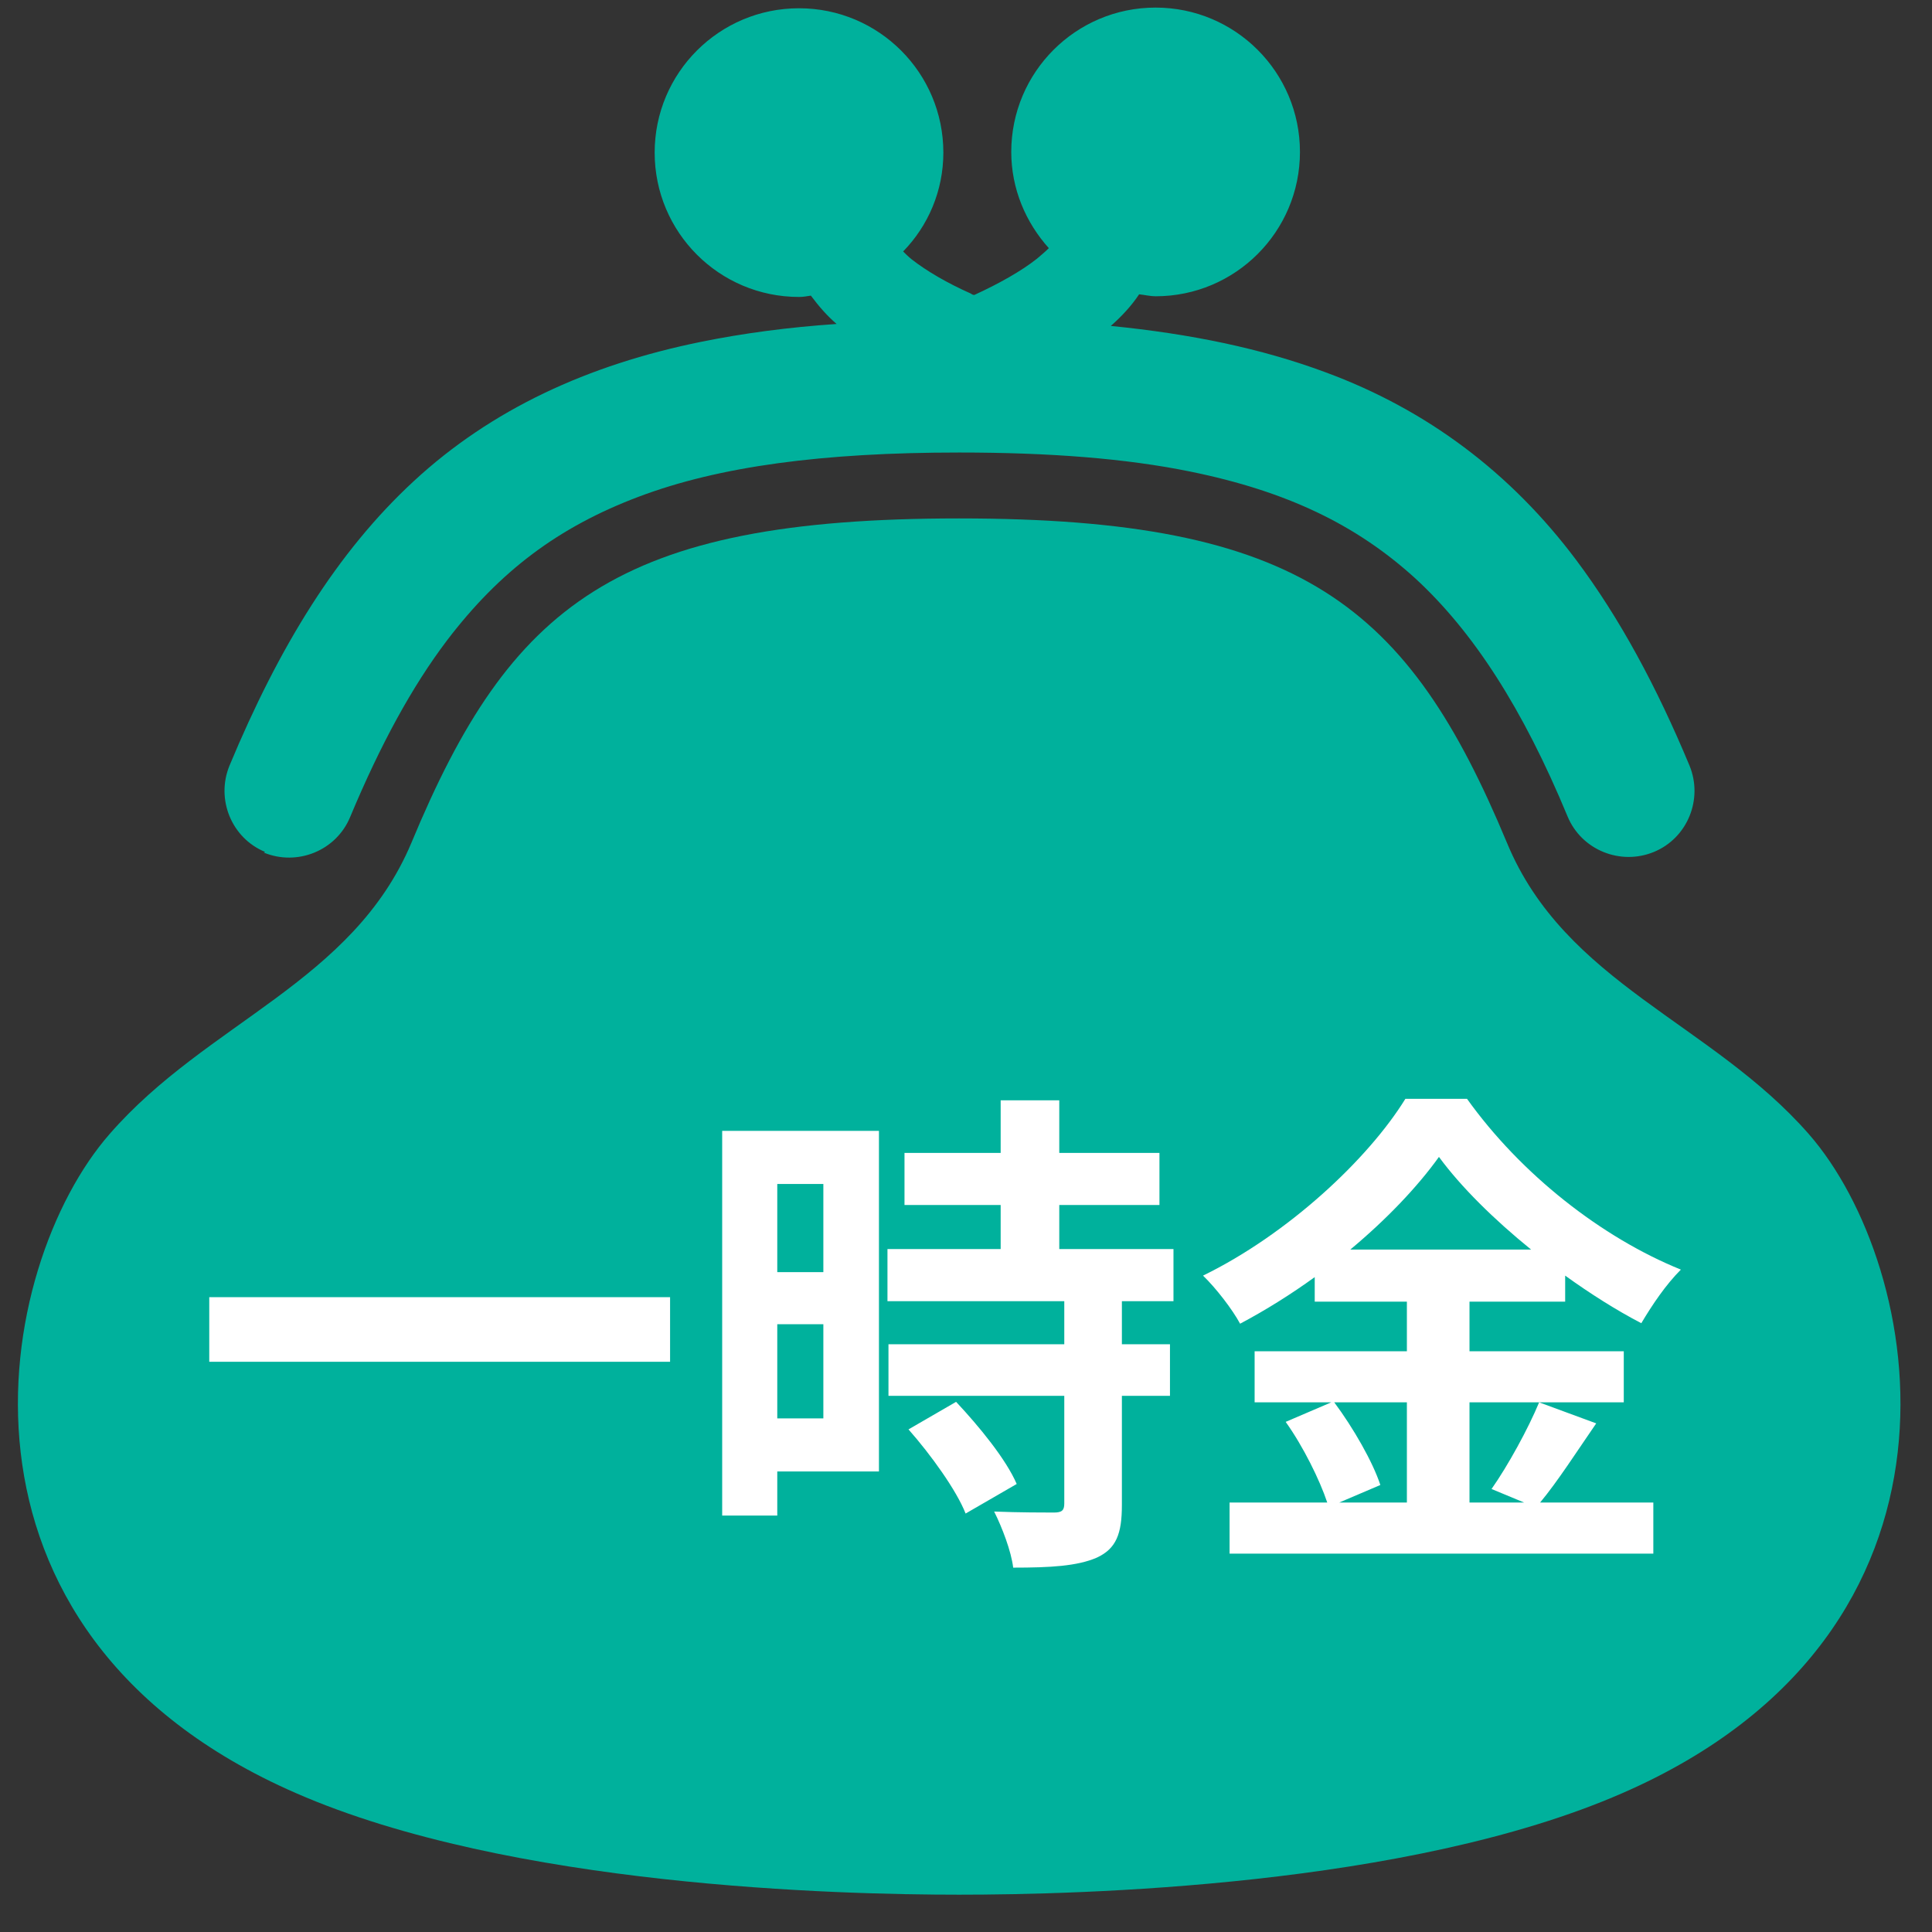
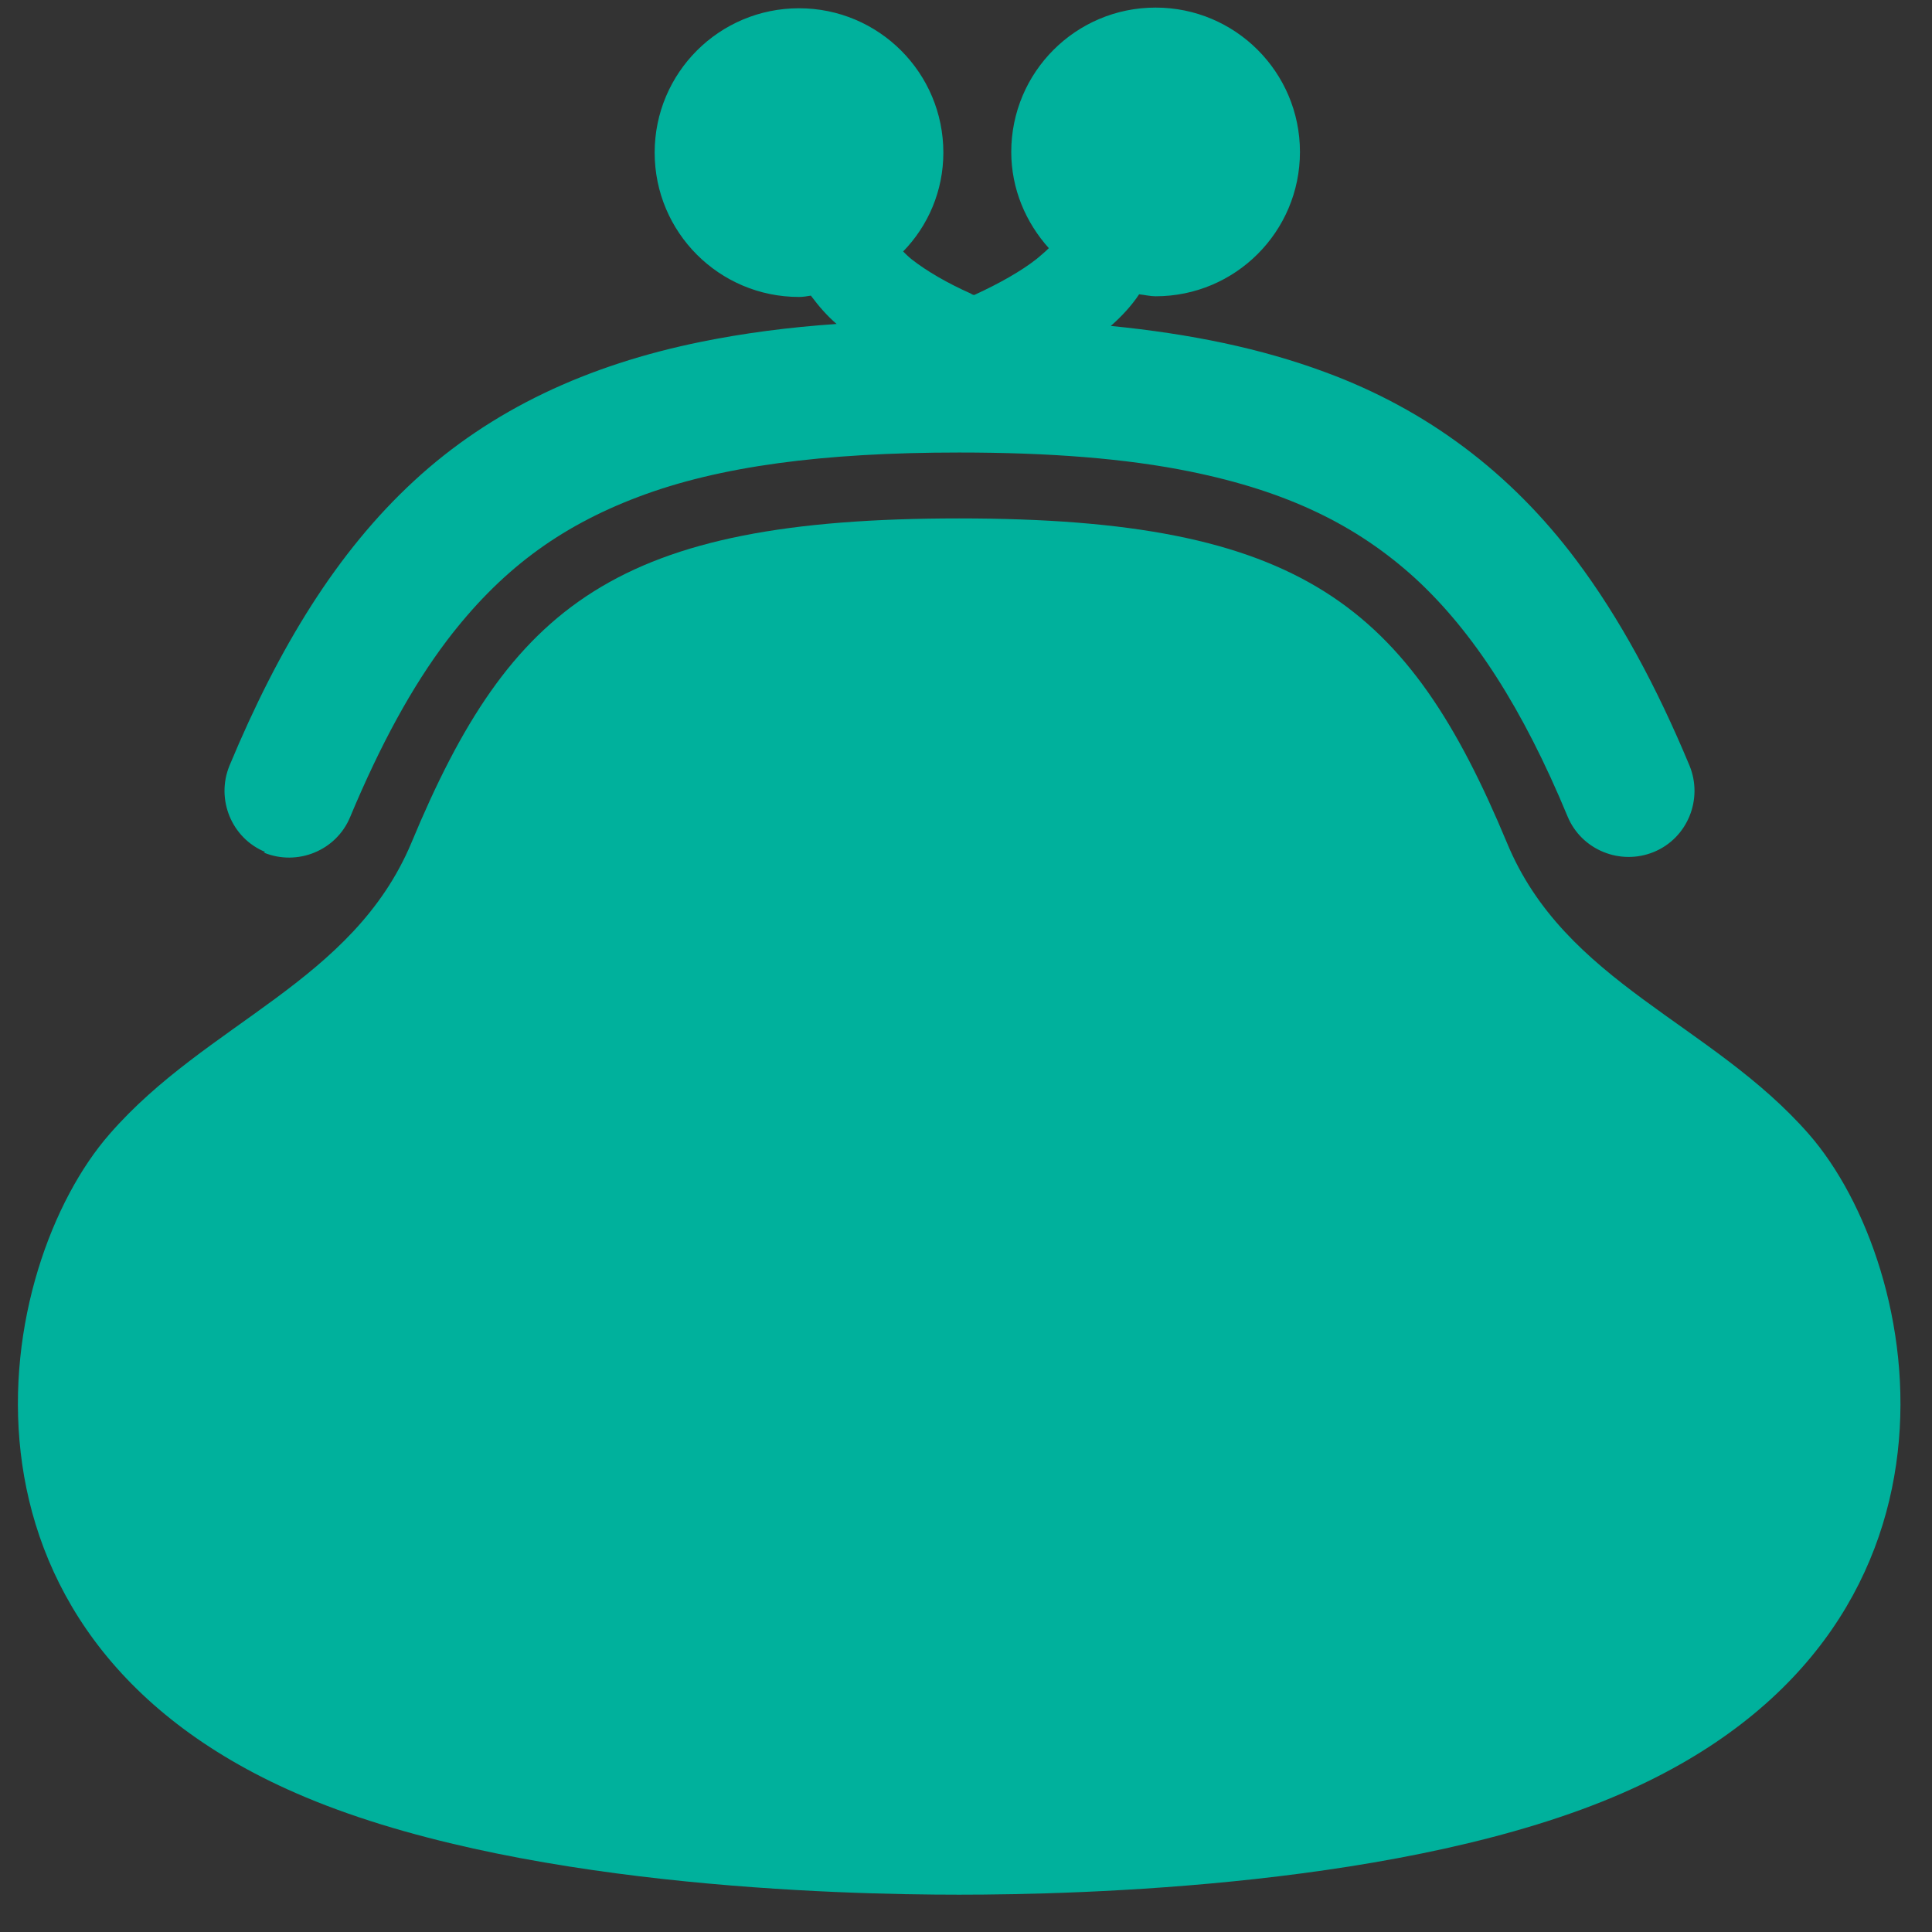
<svg xmlns="http://www.w3.org/2000/svg" width="54" height="54" viewBox="0 0 54 54" fill="none">
  <rect x="0" y="0" width="54" height="54" fill="#333333" stroke="none" />
  <g clip-path="url(#clip0_4385_43409)">
    <path d="M7.373 23.83C8.313 24.217 9.4 23.775 9.787 22.835C10.634 20.809 11.518 19.188 12.495 17.898C13.969 15.964 15.608 14.729 17.856 13.882C20.103 13.034 22.996 12.648 26.809 12.648C29.333 12.648 31.47 12.813 33.276 13.182C35.984 13.735 37.918 14.674 39.558 16.166C41.179 17.659 42.561 19.796 43.813 22.817C44.2 23.756 45.287 24.199 46.227 23.812C47.166 23.425 47.609 22.338 47.222 21.398C46.301 19.188 45.269 17.272 44.053 15.65C42.229 13.219 39.889 11.45 37.034 10.4C35.247 9.737 33.276 9.331 31.047 9.11C31.341 8.852 31.618 8.558 31.839 8.226C32.005 8.244 32.152 8.281 32.299 8.281C34.528 8.281 36.334 6.476 36.334 4.247C36.334 2.018 34.528 0.212 32.299 0.212C30.07 0.212 28.265 2.018 28.265 4.247C28.265 5.278 28.67 6.218 29.315 6.936C29.223 7.029 29.112 7.121 28.983 7.231C28.541 7.581 27.915 7.931 27.233 8.244C27.196 8.244 27.159 8.226 27.141 8.208C26.478 7.913 25.907 7.581 25.483 7.25C25.391 7.176 25.317 7.102 25.243 7.029C25.943 6.31 26.367 5.334 26.367 4.265C26.367 2.036 24.562 0.231 22.333 0.231C20.103 0.231 18.298 2.036 18.298 4.265C18.298 6.494 20.103 8.3 22.333 8.3C22.443 8.3 22.554 8.281 22.664 8.263C22.885 8.558 23.106 8.816 23.383 9.055C22.038 9.147 20.785 9.313 19.606 9.552C16.419 10.197 13.729 11.45 11.574 13.44C9.418 15.429 7.797 18.082 6.415 21.398C6.028 22.338 6.471 23.425 7.41 23.812L7.373 23.83Z" fill="#00B19C" />
    <path d="M50.556 31.697C47.83 28.583 43.74 27.478 42.119 23.554C39.355 16.922 36.389 14.49 26.809 14.49C17.23 14.49 14.264 16.903 11.5 23.554C9.861 27.46 5.789 28.565 3.063 31.697C-0.161 35.381 -2.077 45.606 8.276 50.12C14.264 52.736 23.475 52.957 26.809 52.957C30.144 52.957 39.355 52.736 45.343 50.12C55.696 45.606 53.78 35.381 50.556 31.697Z" fill="#00B19C" />
-     <path d="M5.849 36.256H18.729V38.062H5.849V36.256ZM23.013 33.092H21.725V35.556H23.013V33.092ZM21.725 39.644H23.013V37.012H21.725V39.644ZM24.567 31.608V41.128H21.725V42.36H20.185V31.608H24.567ZM25.393 39.952L26.723 39.182C27.367 39.868 28.123 40.792 28.417 41.478L26.989 42.304C26.737 41.66 26.023 40.666 25.393 39.952ZM32.799 36.368H31.357V37.572H32.701V39.014H31.357V42.066C31.357 42.864 31.203 43.284 30.657 43.536C30.111 43.774 29.355 43.816 28.319 43.816C28.263 43.354 28.011 42.696 27.787 42.248C28.459 42.276 29.243 42.276 29.453 42.276C29.677 42.276 29.747 42.22 29.747 42.024V39.014H24.833V37.572H29.747V36.368H24.805V34.912H27.969V33.68H25.281V32.224H27.969V30.754H29.607V32.224H32.407V33.68H29.607V34.912H32.799V36.368ZM39.323 39.196H37.293C37.825 39.91 38.371 40.862 38.581 41.506L37.433 41.996H39.323V39.196ZM37.741 34.926H42.795C41.759 34.086 40.835 33.176 40.219 32.336C39.617 33.176 38.749 34.086 37.741 34.926ZM43.019 39.196L44.615 39.784C44.083 40.554 43.537 41.408 43.047 41.996H46.211V43.424H34.367V41.996H37.097C36.887 41.366 36.425 40.428 35.935 39.742L37.209 39.196H35.067V37.768H39.323V36.382H36.747V35.696C36.089 36.172 35.375 36.62 34.661 36.998C34.451 36.606 33.989 36.004 33.625 35.654C36.005 34.492 38.245 32.392 39.281 30.712H41.003C42.515 32.826 44.769 34.59 46.981 35.486C46.561 35.906 46.183 36.466 45.875 36.984C45.175 36.62 44.447 36.158 43.747 35.654V36.382H41.073V37.768H45.385V39.196H41.073V41.996H42.599L41.689 41.618C42.151 40.96 42.711 39.938 43.019 39.196Z" fill="white" />
  </g>
  <defs>
    <clipPath id="clip0_4385_43409">
      <rect width="53" height="53" fill="white" transform="translate(0.334 0.212)" />
    </clipPath>
  </defs>
</svg>